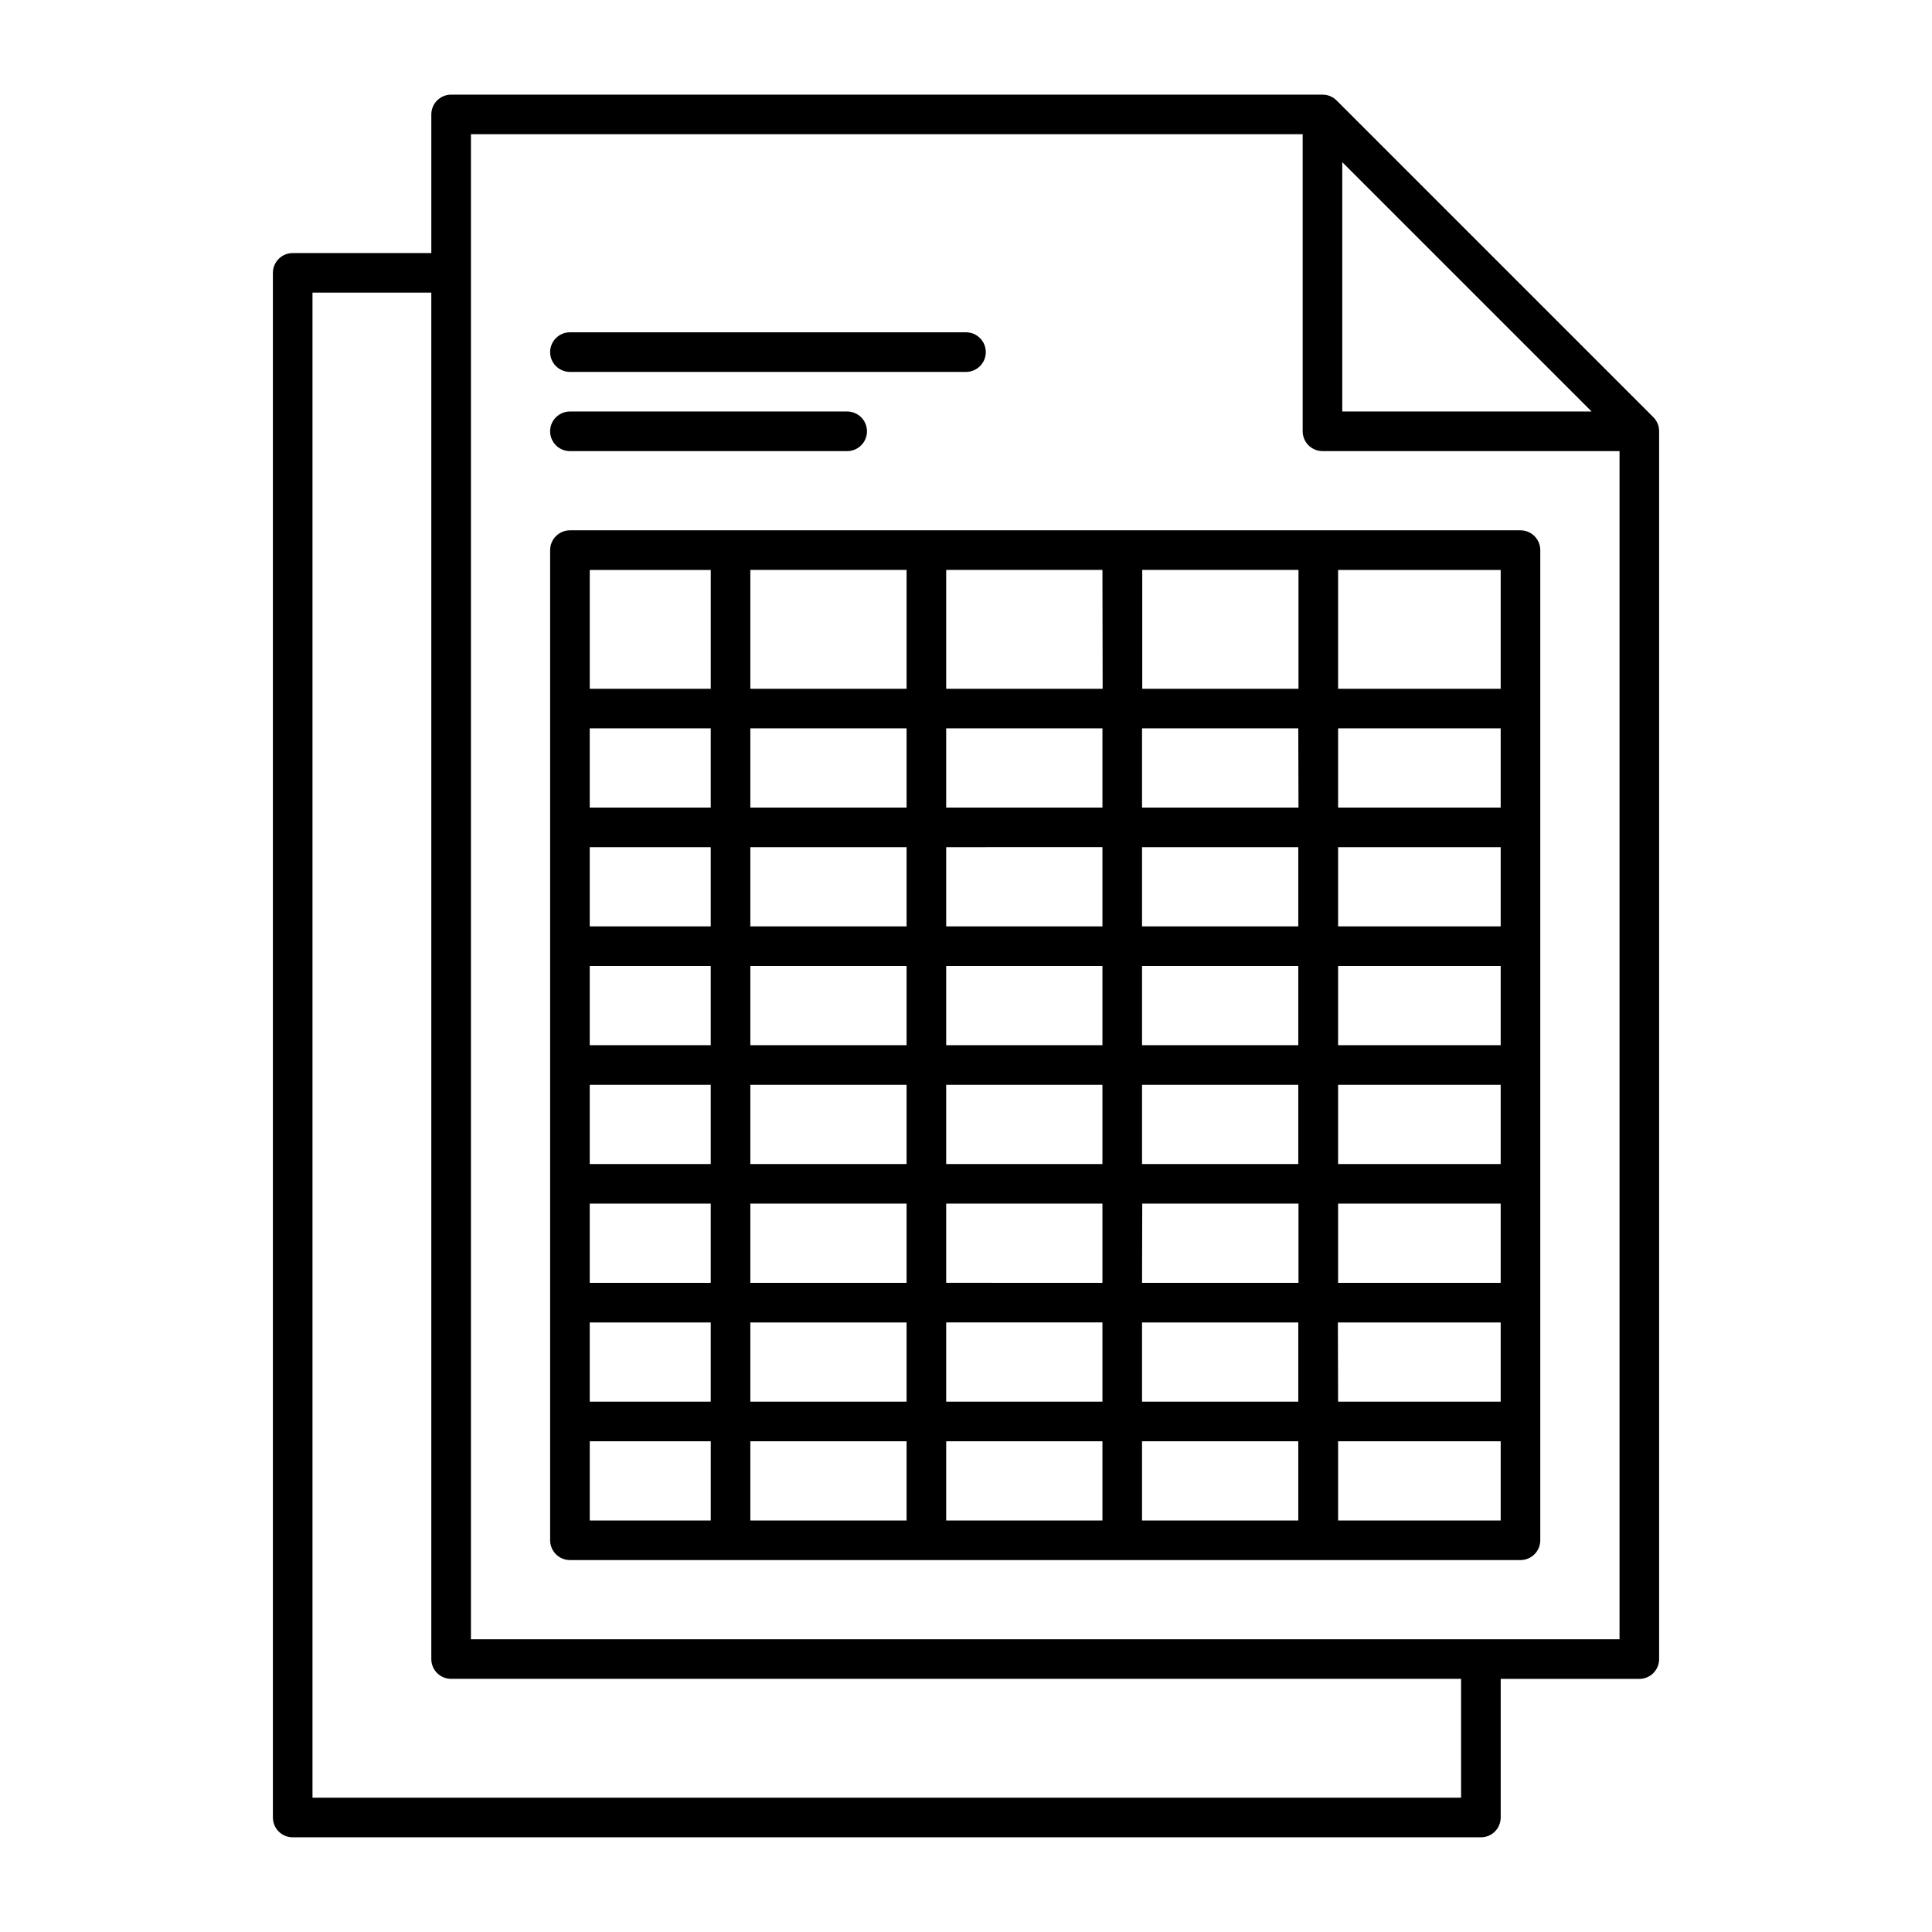
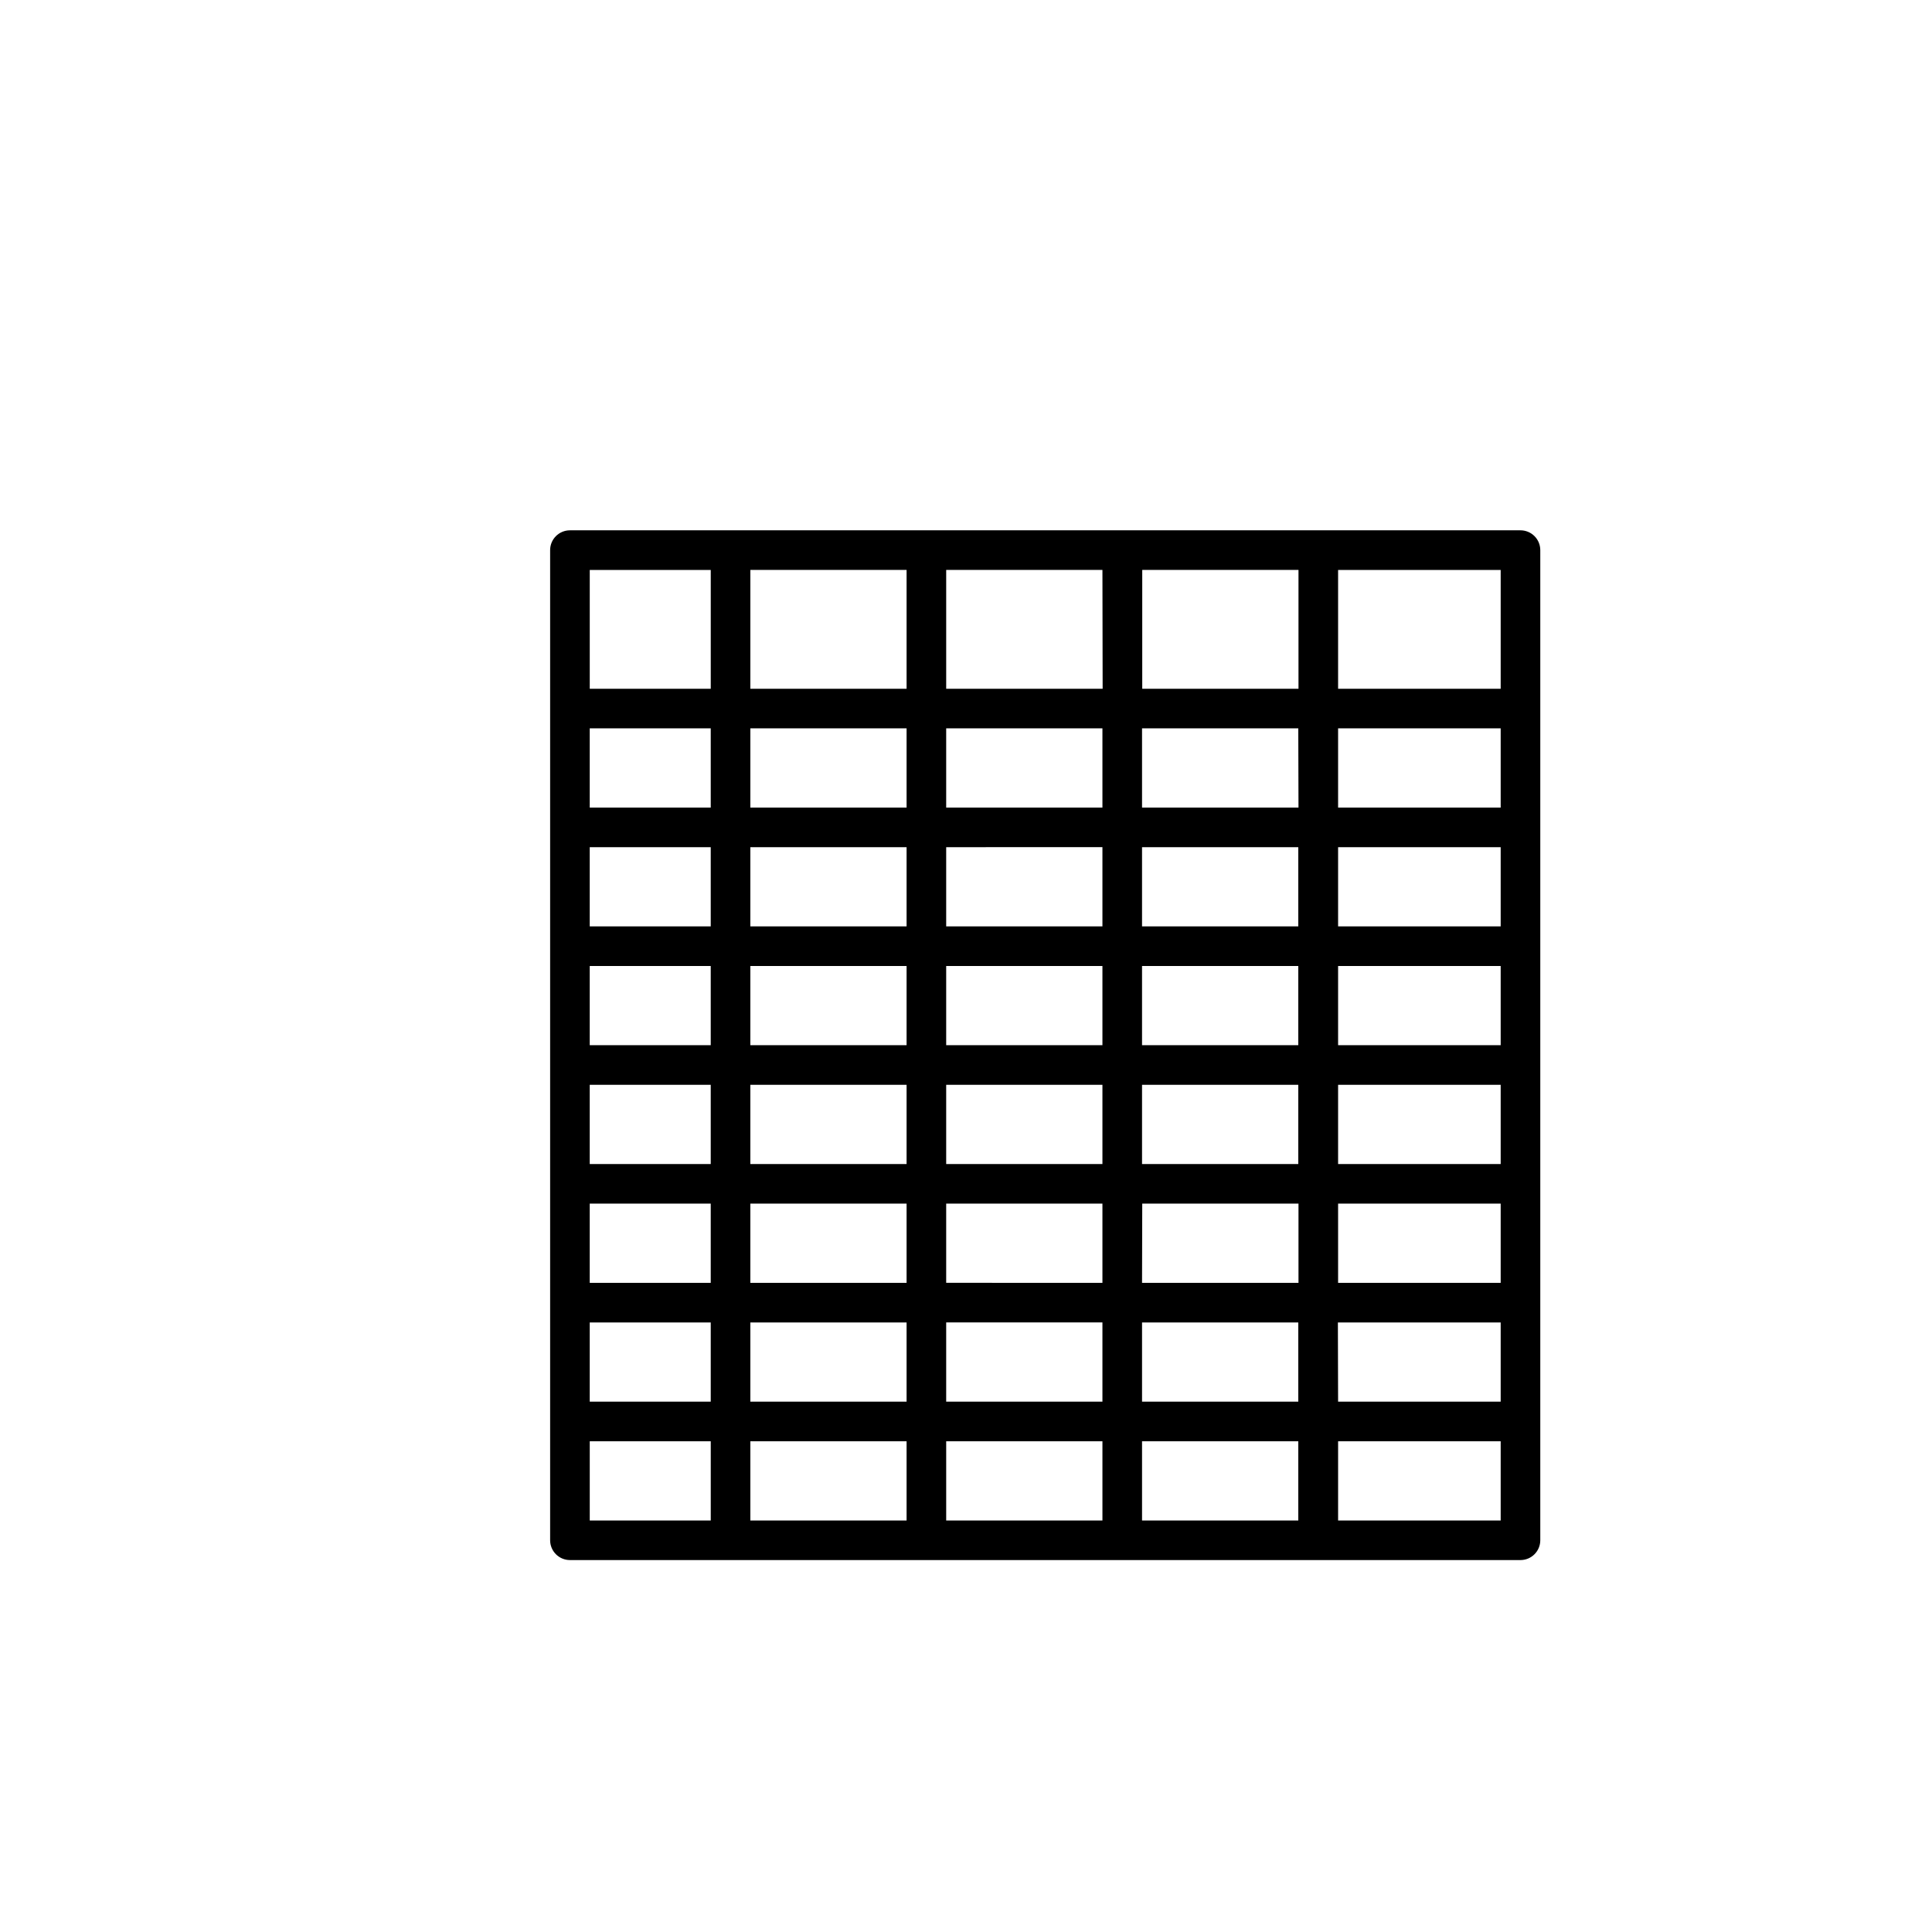
<svg xmlns="http://www.w3.org/2000/svg" fill="#000000" width="800px" height="800px" version="1.1" viewBox="144 144 512 512">
  <g>
-     <path d="m582.16 254.57-83.969-83.969v0.004c-0.988-0.984-2.328-1.531-3.727-1.523h-230.91c-2.898 0-5.25 2.348-5.25 5.246v36.734l-36.734 0.004c-2.898 0-5.25 2.348-5.25 5.246v409.35c0 1.391 0.555 2.727 1.539 3.711s2.32 1.535 3.711 1.535h314.88c1.395 0 2.727-0.551 3.711-1.535s1.539-2.32 1.539-3.711v-36.738h36.734c1.395 0 2.727-0.551 3.711-1.535s1.539-2.32 1.539-3.711v-325.38c0.008-1.395-0.539-2.734-1.523-3.727zm-82.445-67.594 66.074 66.074h-66.074zm31.488 433.43h-304.39v-398.85h31.488v362.11c0 1.391 0.555 2.727 1.539 3.711s2.32 1.535 3.711 1.535h267.65zm-262.4-41.984v-398.85h220.42v78.719c0 1.395 0.555 2.727 1.535 3.711 0.984 0.984 2.32 1.539 3.711 1.539h78.723v314.88z" />
-     <path d="m368.51 263.55h-73.473c-2.898 0-5.25-2.352-5.25-5.25 0-2.898 2.352-5.246 5.25-5.246h73.473c2.898 0 5.246 2.348 5.246 5.246 0 2.898-2.348 5.25-5.246 5.25z" />
-     <path d="m400 242.56h-104.96c-2.898 0-5.25-2.352-5.25-5.25 0-2.898 2.352-5.246 5.25-5.246h104.96c2.898 0 5.246 2.348 5.246 5.246 0 2.898-2.348 5.25-5.246 5.25z" />
    <path d="m546.94 284.54h-251.9c-2.898 0-5.25 2.348-5.25 5.246v262.4c0 1.391 0.555 2.727 1.539 3.711s2.316 1.535 3.711 1.535h251.9c1.395 0 2.727-0.551 3.711-1.535s1.539-2.32 1.539-3.711v-262.4c0-1.391-0.555-2.727-1.539-3.711s-2.316-1.535-3.711-1.535zm-152.19 199.42v-20.988h41.406v20.992zm41.406 10.496v20.992h-41.406v-20.992zm0-125.95v20.992l-41.406 0.004v-20.992zm-41.406-10.492v-20.992h41.406v20.992zm-10.496 62.977h-41.406v-20.992h41.406zm10.496-20.992h41.406v20.992h-41.406zm-10.496 31.488v20.992h-41.406v-20.992zm10.496 0h41.406v20.992h-41.406zm51.902 0h41.406v20.992h-41.406zm0-10.496v-20.992h41.406v20.992zm0-31.488v-20.992h41.406v20.992zm-62.398 0h-41.406v-20.992h41.406zm-51.902 0h-32.066v-20.992h32.066zm0 10.496v20.992h-32.066v-20.992zm0 31.488v20.992h-32.066v-20.992zm-32.066 31.488h32.066v20.992l-32.066-0.004zm42.562 0h41.406v20.992l-41.406-0.004zm103.86 0h41.406v20.992l-41.461-0.004zm51.902 0h43.086v20.992l-43.086-0.004zm0-10.496v-20.992h43.086v20.992zm0-31.488v-20.992h43.086v20.992zm0-31.488v-20.992h43.086v20.992zm43.086-31.488h-43.086v-20.992h43.086zm-53.582 0h-41.461v-20.992h41.406zm-41.406-31.488v-31.488h41.406v31.488zm-10.496 0h-41.461v-31.488h41.406zm-51.957 0h-41.406v-31.488h41.406zm0 10.496v20.992h-41.406v-20.992zm-51.902 20.992h-32.066v-20.992h32.066zm-32.066 136.45h32.066v20.992h-32.066zm42.562 0h41.406v20.992h-41.406zm41.406 31.488v20.992h-41.406v-20.992zm10.496 0h41.406v20.992h-41.406zm51.902 0h41.406v20.992h-41.406zm0-10.496v-20.992h41.406v20.992zm51.902-20.992h43.141v20.992h-43.086zm43.141-167.93h-43.086v-31.488h43.086zm-209.34-31.488v31.488h-32.066v-31.488zm-32.066 230.91h32.066v20.992h-32.066zm198.32 20.992v-20.992h43.086v20.992z" />
  </g>
</svg>